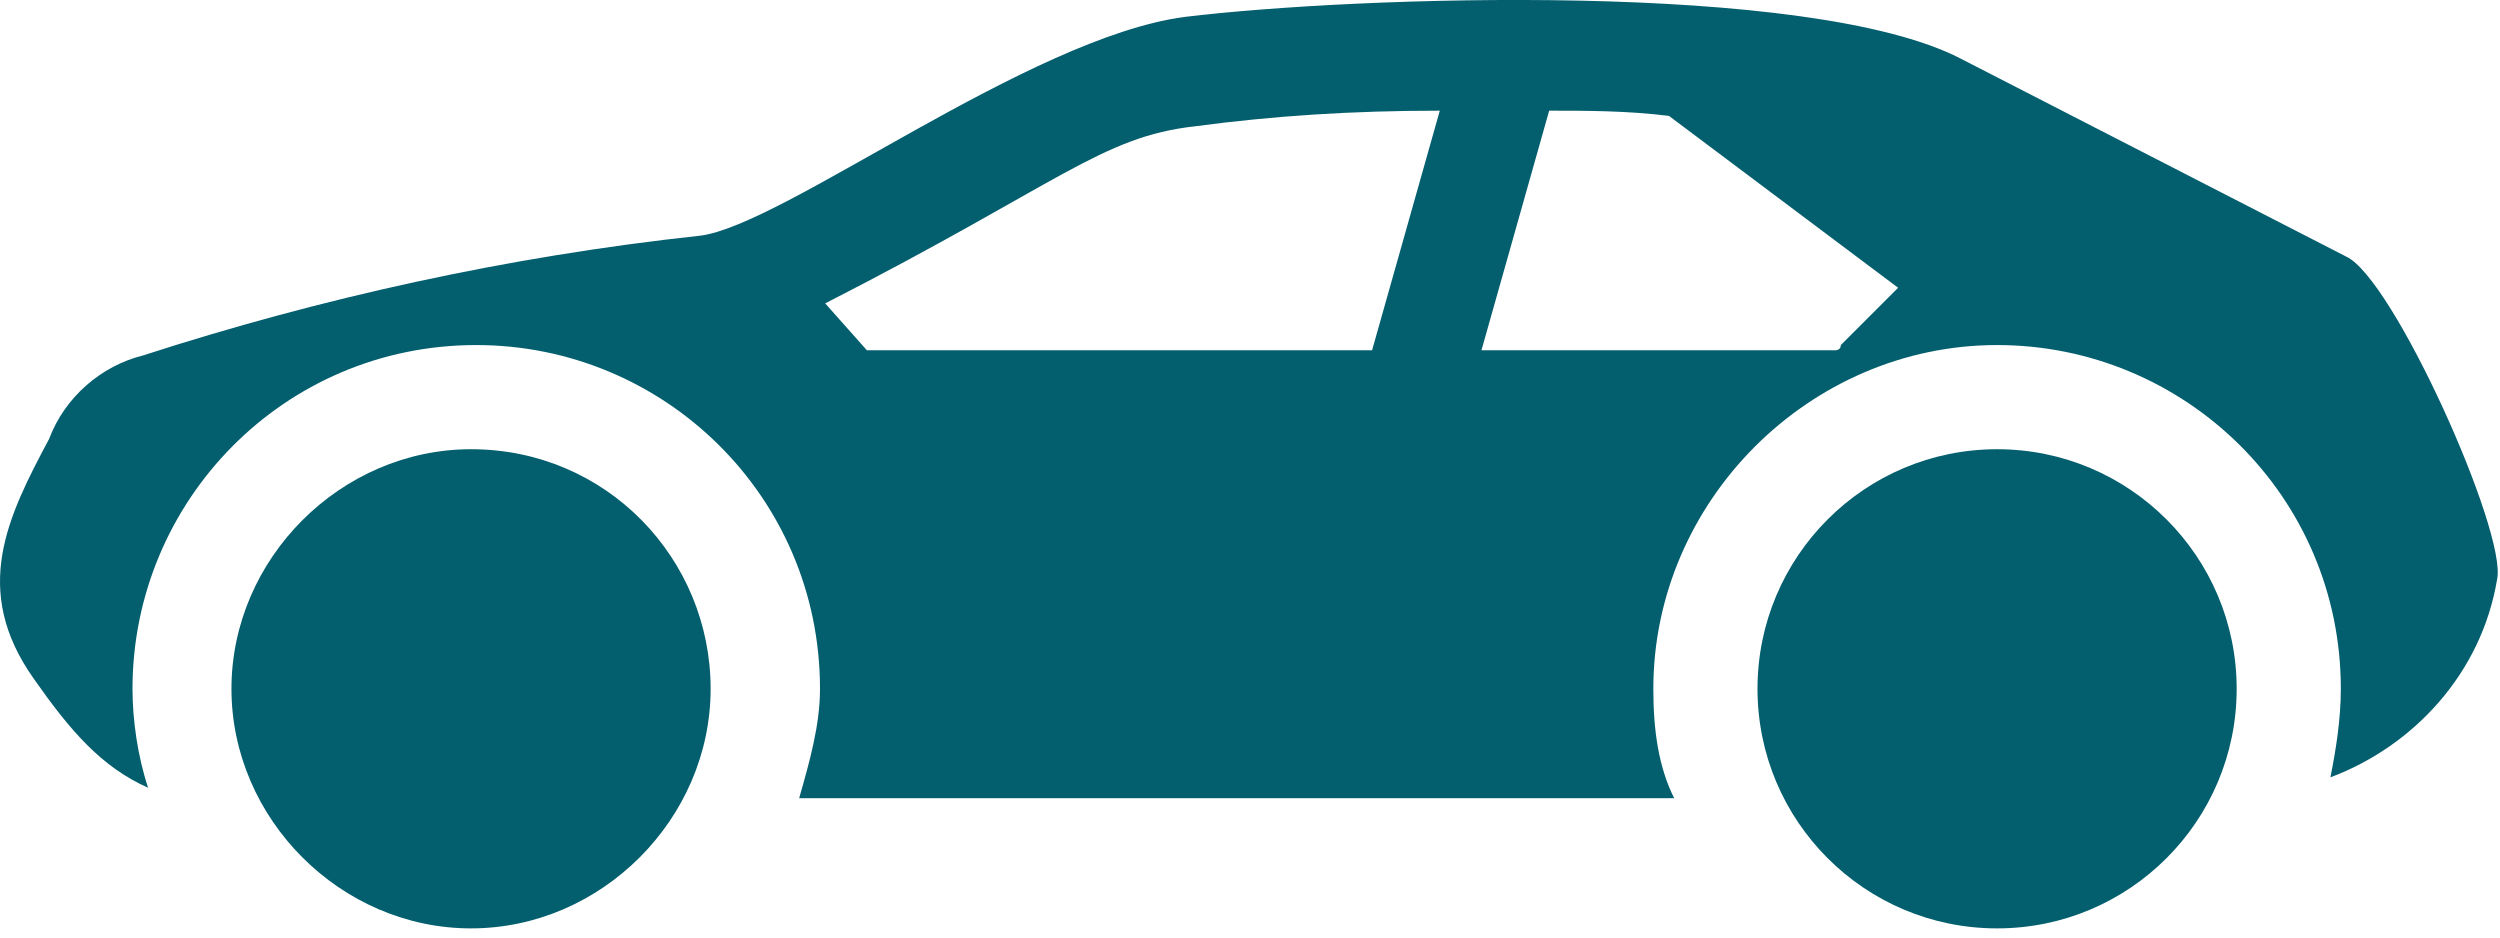
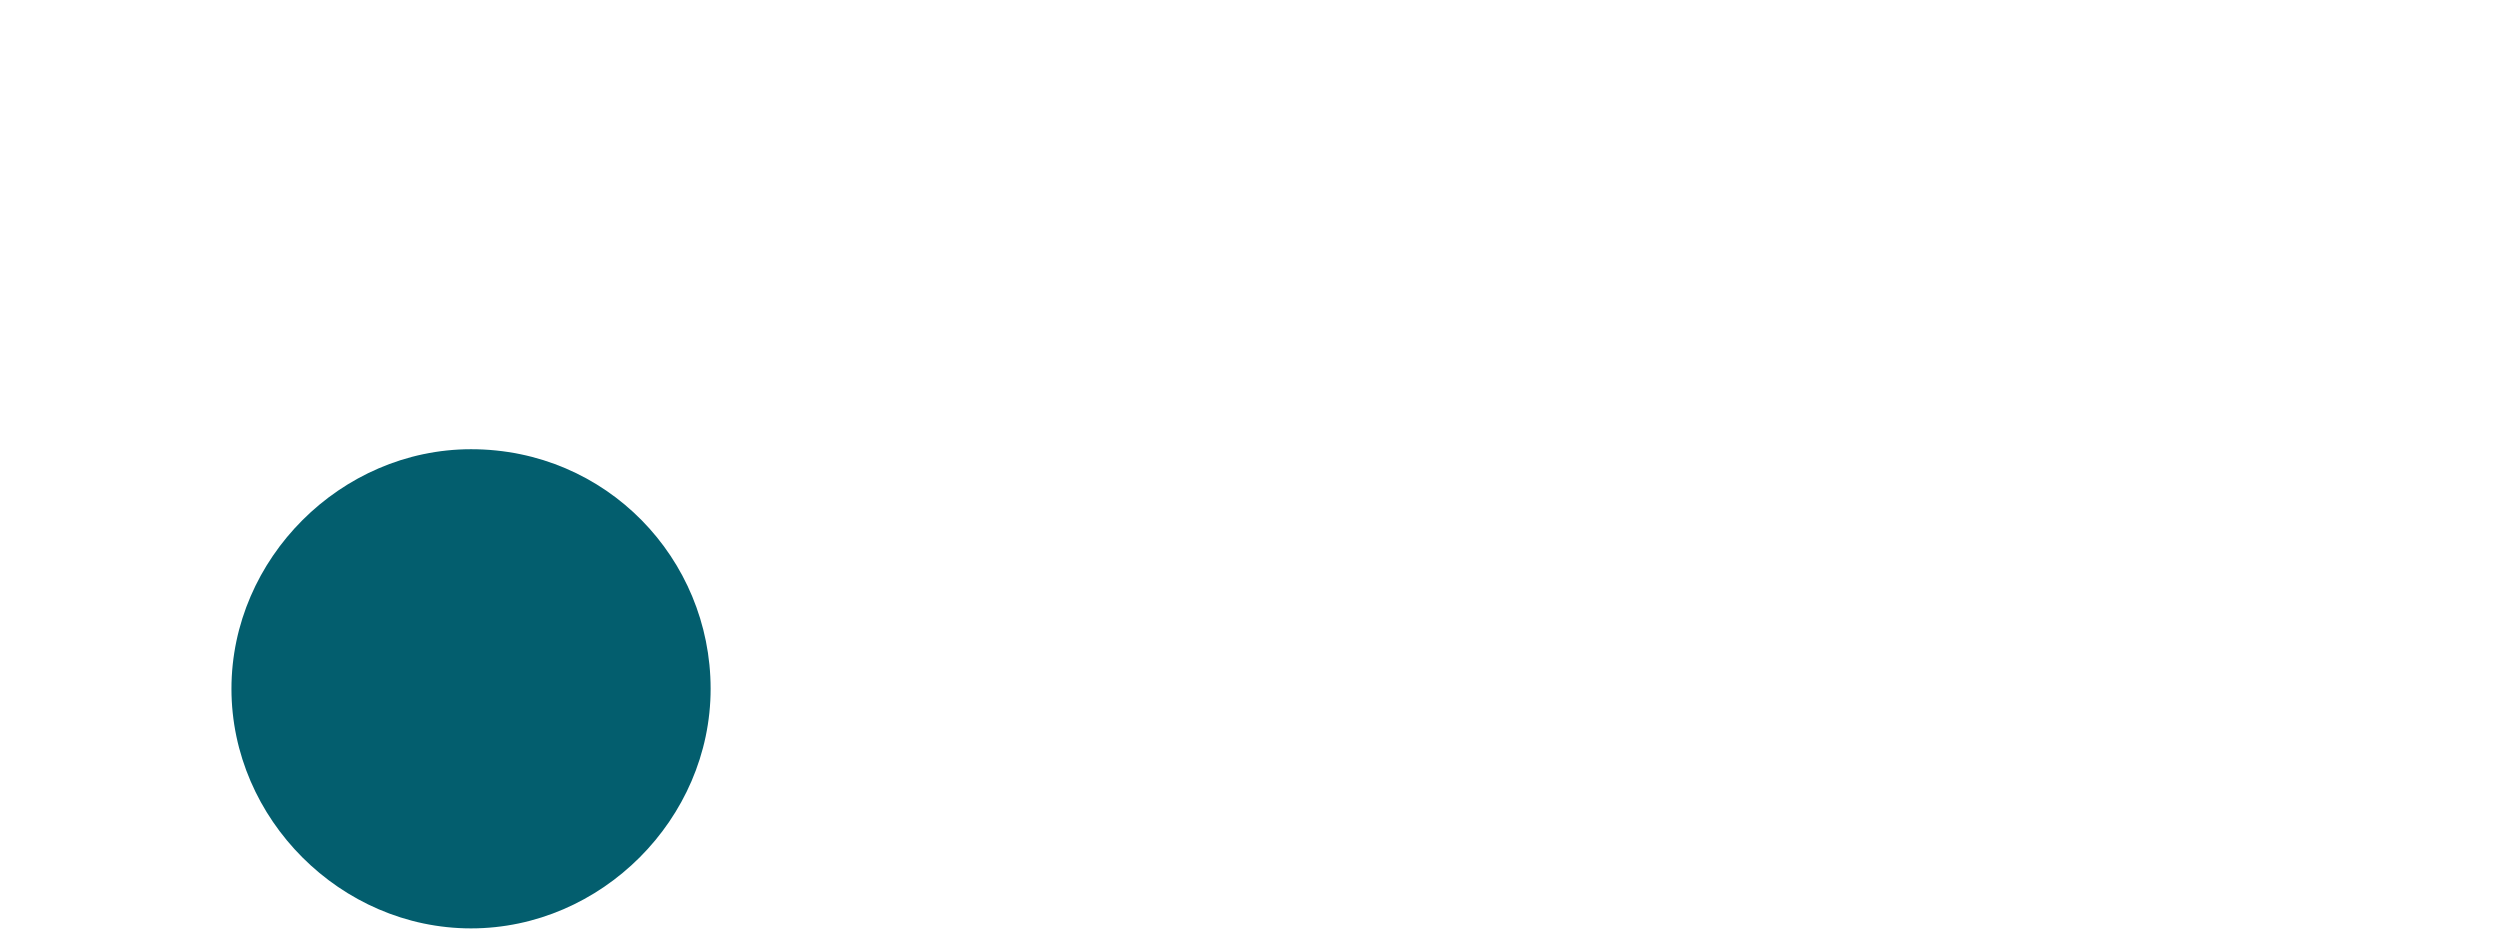
<svg xmlns="http://www.w3.org/2000/svg" width="48" height="18" viewBox="0 0 48 18" fill="none">
-   <path d="M0.944 8.425C1.244 7.625 1.944 7.025 2.744 6.825C6.144 5.725 9.744 4.925 13.444 4.525C15.044 4.325 19.744 0.725 22.744 0.325C26.044 -0.075 34.744 -0.375 37.644 1.125L45.044 4.925C45.944 5.325 48.144 10.225 47.944 11.125C47.644 12.925 46.344 14.325 44.744 14.925C44.844 14.425 44.944 13.825 44.944 13.225C44.944 9.525 41.944 6.625 38.344 6.625C34.744 6.625 31.744 9.625 31.744 13.225C31.744 14.025 31.844 14.725 32.144 15.325H15.344C15.544 14.625 15.744 13.925 15.744 13.225C15.744 9.525 12.744 6.625 9.144 6.625C5.444 6.625 2.544 9.625 2.544 13.225C2.544 13.825 2.644 14.525 2.844 15.125C1.944 14.725 1.344 14.025 0.644 13.025C-0.556 11.325 0.144 9.925 0.944 8.425ZM35.244 6.725C35.244 6.725 35.344 6.725 35.344 6.625L36.444 5.525L32.044 2.225C31.244 2.125 30.444 2.125 29.744 2.125L28.444 6.725H35.244ZM16.644 6.725H26.344L27.644 2.125C25.944 2.125 24.444 2.225 22.944 2.425C21.144 2.625 20.344 3.525 15.844 5.825L16.644 6.725Z" fill="#035E6E" />
-   <path d="M38.344 17.825C35.803 17.825 33.744 15.766 33.744 13.225C33.744 10.685 35.803 8.625 38.344 8.625C40.884 8.625 42.944 10.685 42.944 13.225C42.944 15.766 40.884 17.825 38.344 17.825Z" fill="#035E6E" />
  <path d="M9.044 17.825C6.544 17.825 4.444 15.725 4.444 13.225C4.444 10.725 6.544 8.625 9.044 8.625C11.644 8.625 13.644 10.725 13.644 13.225C13.644 15.725 11.544 17.825 9.044 17.825Z" fill="#035E6E" />
</svg>